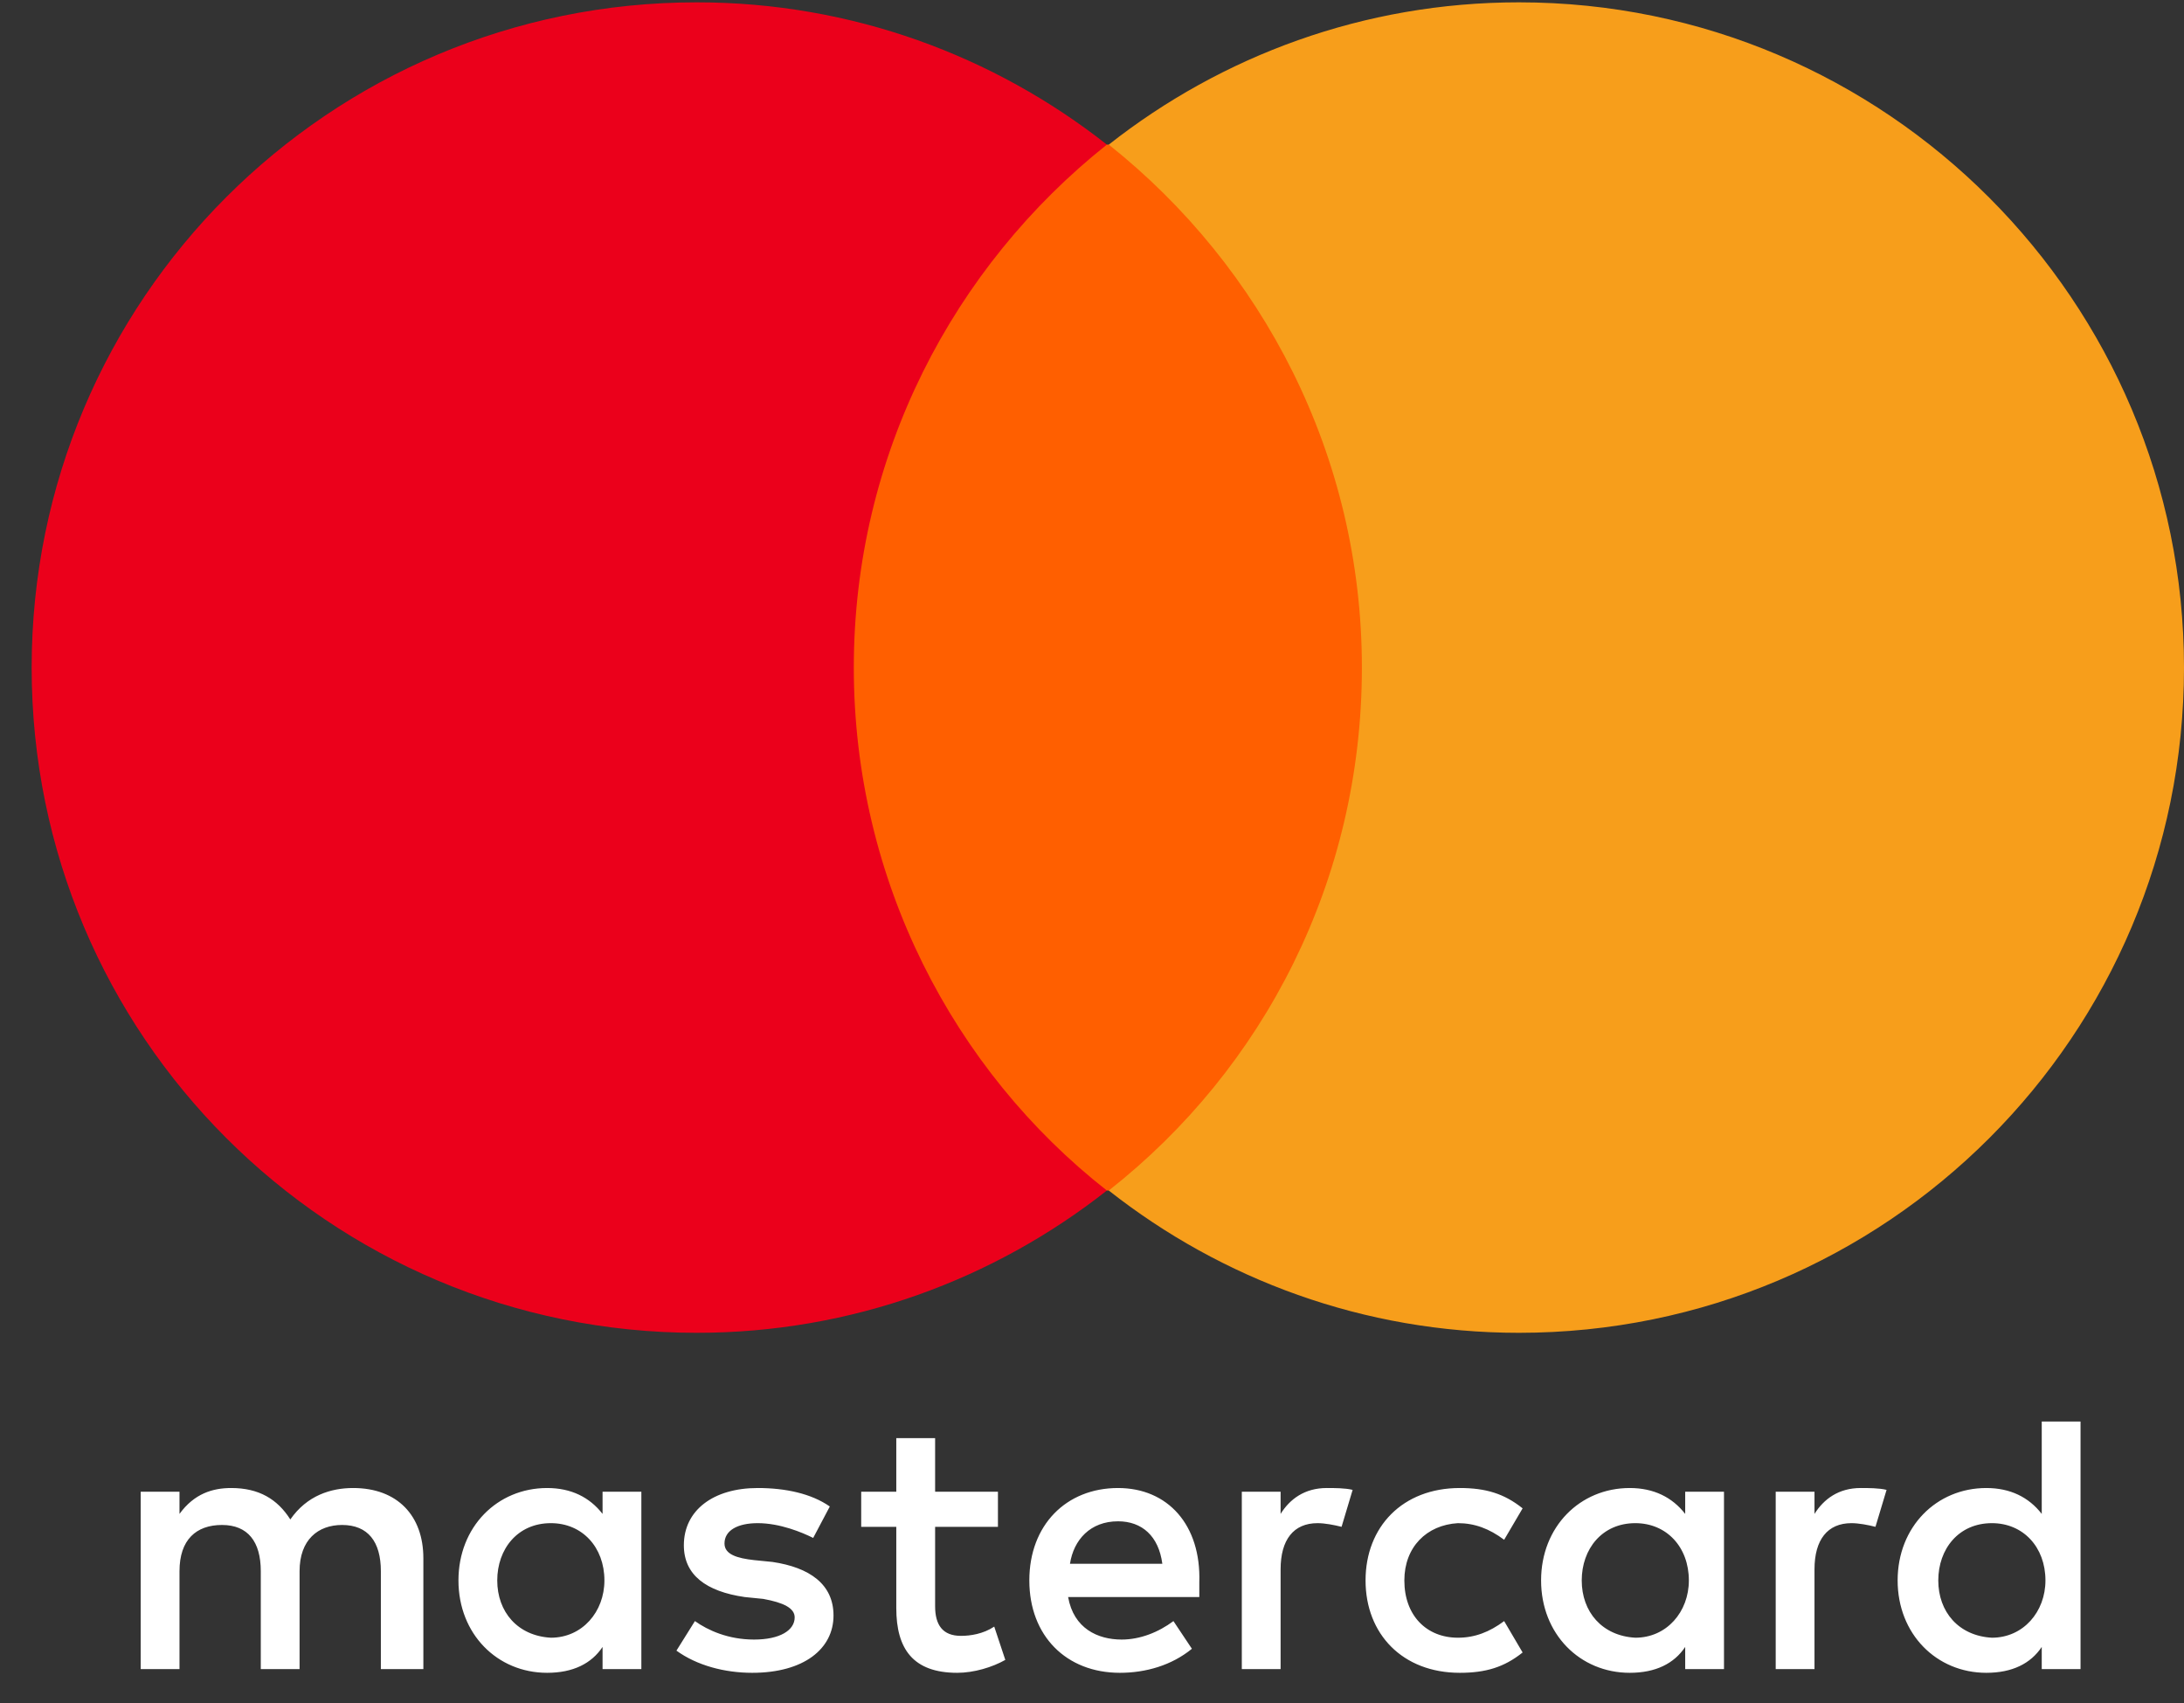
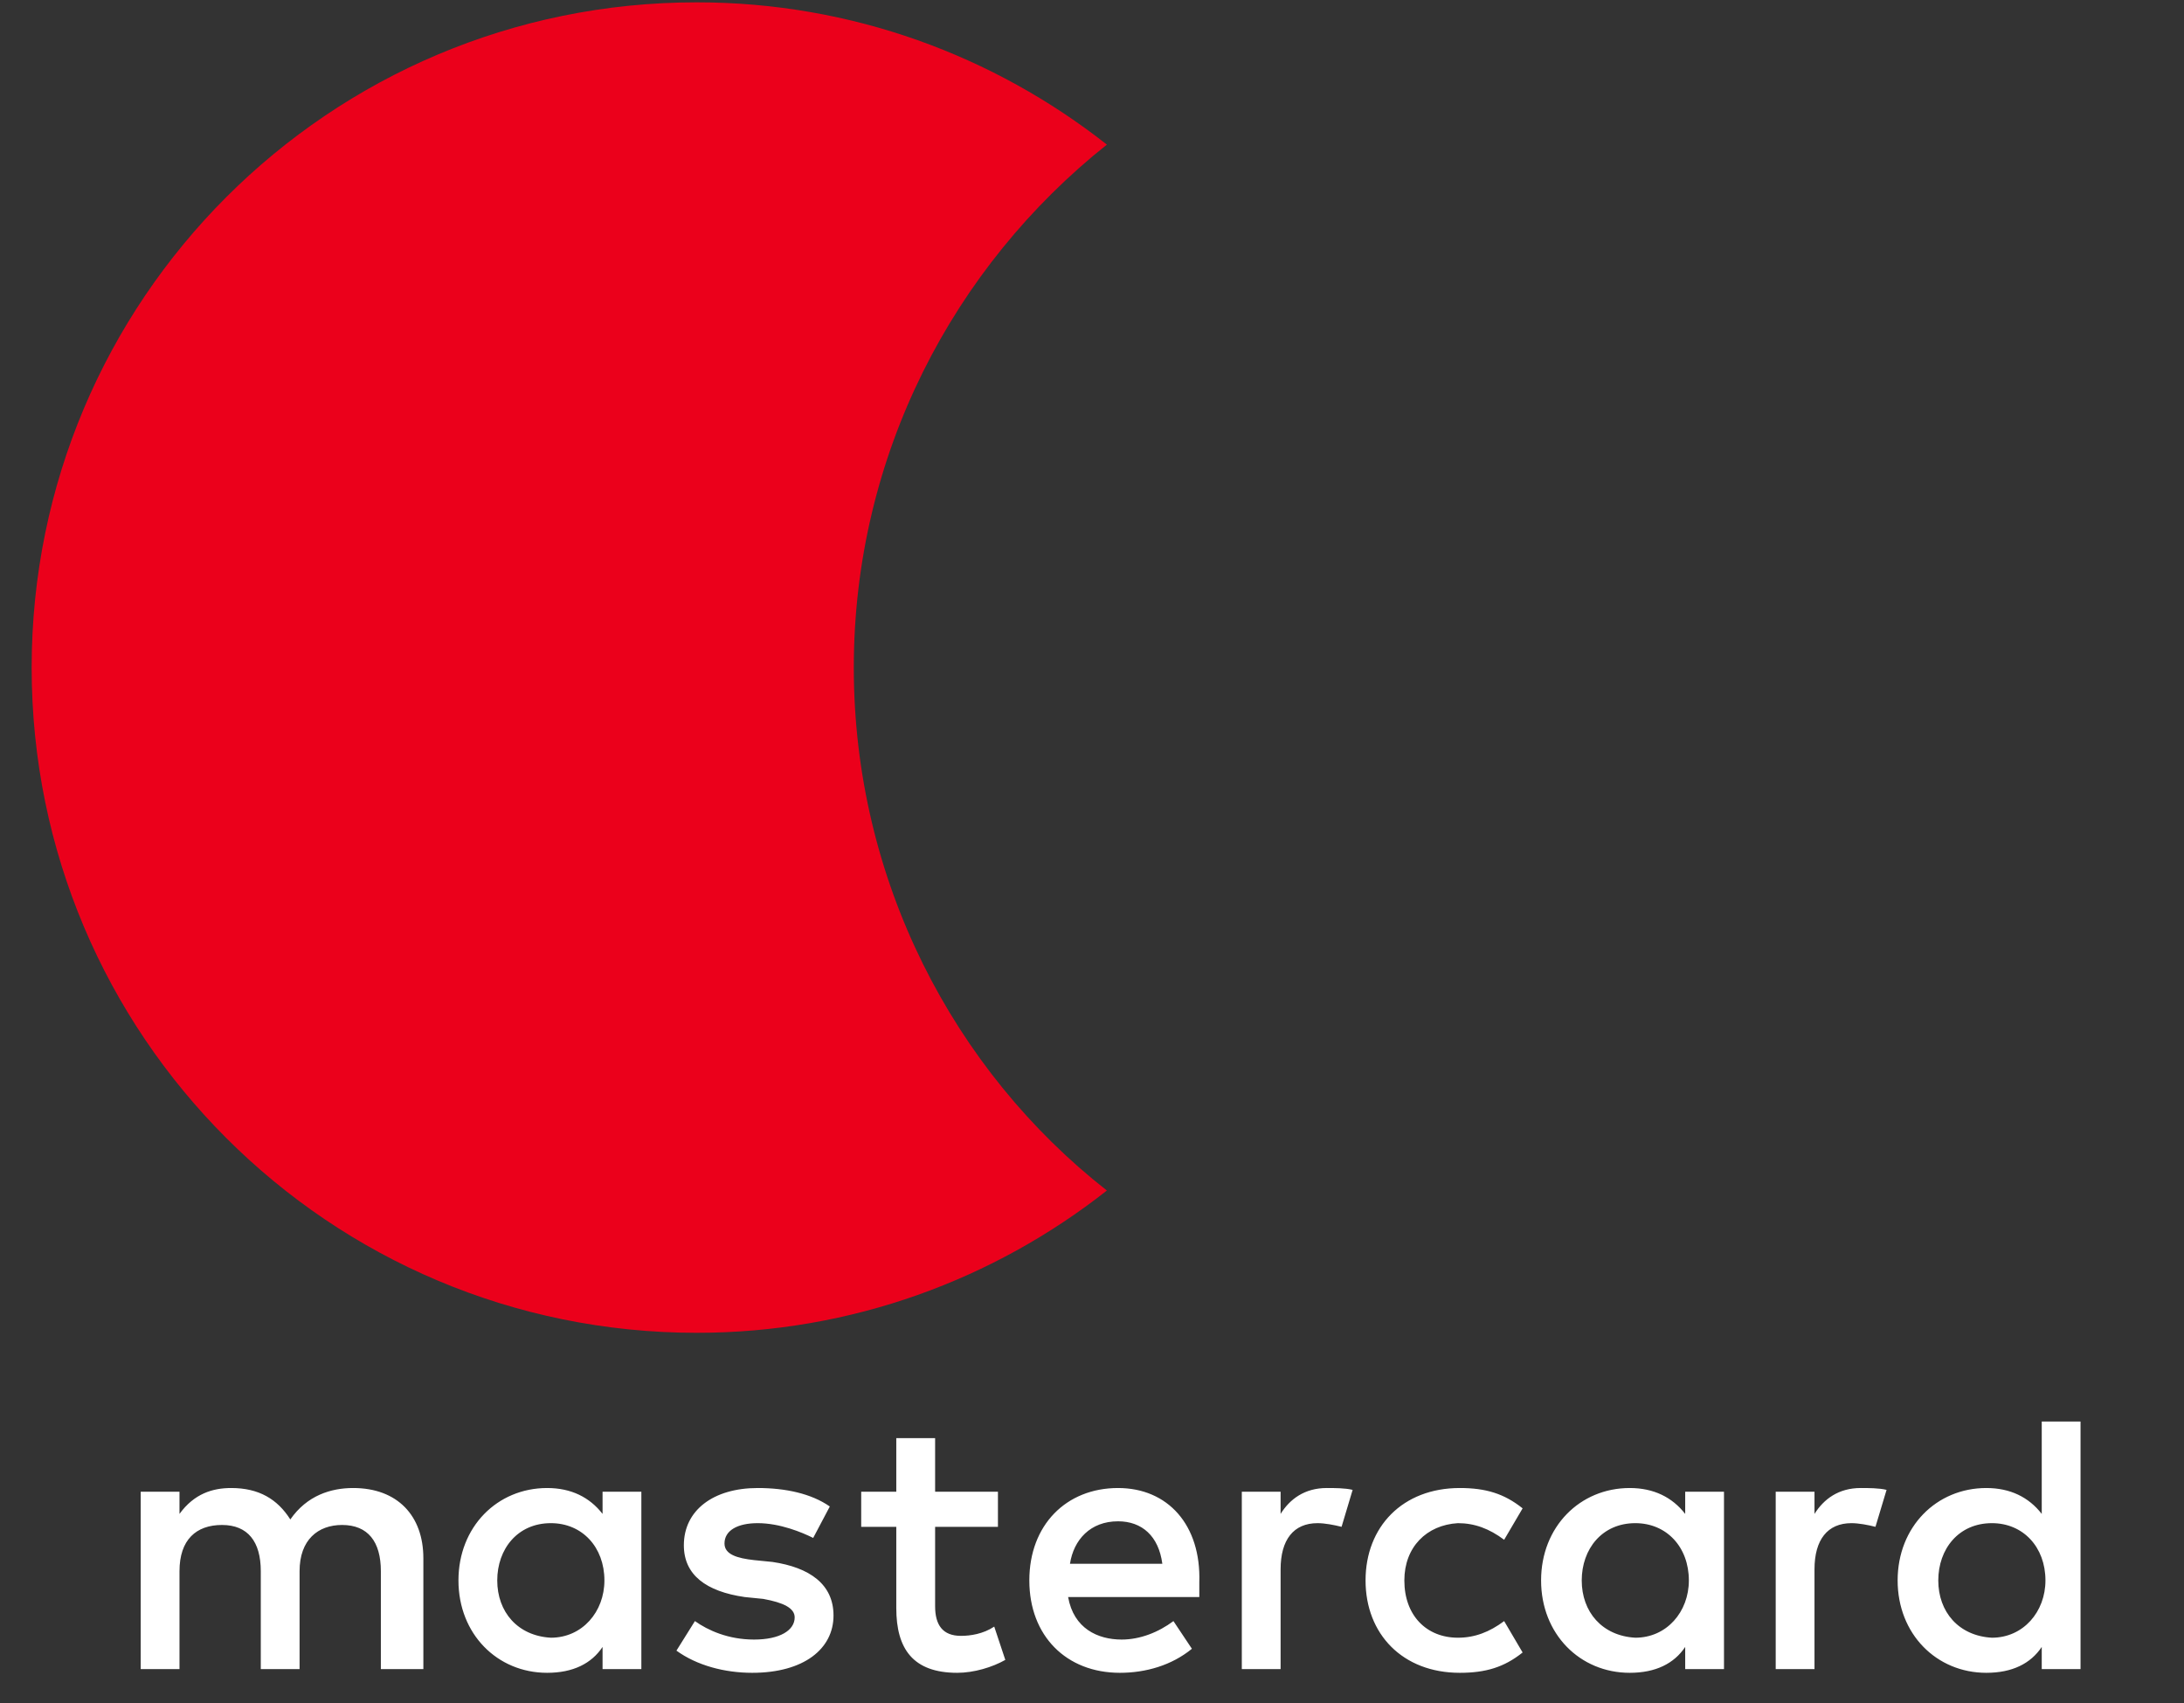
<svg xmlns="http://www.w3.org/2000/svg" width="59" height="46" viewBox="0 0 59 46" fill="none">
  <rect x="0" y="0" width="59" height="46" fill="#333333" stroke="none" />
  <path d="M11.437 45.081V42.087C11.437 40.939 10.738 40.19 9.54 40.19C8.941 40.19 8.293 40.39 7.843 41.039C7.494 40.49 6.995 40.19 6.246 40.19C5.747 40.19 5.248 40.34 4.849 40.889V40.29H3.801V45.081H4.849V42.436C4.849 41.588 5.298 41.188 5.997 41.188C6.696 41.188 7.045 41.638 7.045 42.436V45.081H8.093V42.436C8.093 41.588 8.592 41.188 9.241 41.188C9.94 41.188 10.289 41.638 10.289 42.436V45.081H11.437ZM26.959 40.29H25.262V38.843H24.213V40.29H23.265V41.238H24.213V43.434C24.213 44.532 24.663 45.181 25.86 45.181C26.31 45.181 26.809 45.031 27.158 44.832L26.859 43.933C26.559 44.133 26.21 44.183 25.96 44.183C25.461 44.183 25.262 43.883 25.262 43.384V41.238H26.959V40.29ZM35.842 40.19C35.243 40.19 34.844 40.49 34.595 40.889V40.29H33.547V45.081H34.595V42.386C34.595 41.588 34.944 41.139 35.593 41.139C35.792 41.139 36.042 41.188 36.242 41.238L36.541 40.24C36.341 40.19 36.042 40.19 35.842 40.19ZM22.417 40.689C21.918 40.34 21.219 40.19 20.47 40.19C19.273 40.19 18.474 40.789 18.474 41.737C18.474 42.536 19.073 42.985 20.121 43.135L20.62 43.185C21.169 43.285 21.468 43.434 21.468 43.684C21.468 44.033 21.069 44.283 20.371 44.283C19.672 44.283 19.123 44.033 18.773 43.784L18.274 44.582C18.823 44.981 19.572 45.181 20.321 45.181C21.718 45.181 22.517 44.532 22.517 43.634C22.517 42.785 21.868 42.336 20.87 42.187L20.371 42.137C19.921 42.087 19.572 41.987 19.572 41.688C19.572 41.338 19.921 41.139 20.47 41.139C21.069 41.139 21.668 41.388 21.968 41.538L22.417 40.689ZM50.266 40.19C49.667 40.19 49.268 40.49 49.018 40.889V40.29H47.97V45.081H49.018V42.386C49.018 41.588 49.368 41.139 50.017 41.139C50.216 41.139 50.466 41.188 50.665 41.238L50.965 40.24C50.765 40.19 50.466 40.19 50.266 40.19ZM36.89 42.686C36.89 44.133 37.889 45.181 39.436 45.181C40.135 45.181 40.634 45.031 41.133 44.632L40.634 43.784C40.234 44.083 39.835 44.233 39.386 44.233C38.537 44.233 37.938 43.634 37.938 42.686C37.938 41.787 38.537 41.188 39.386 41.139C39.835 41.139 40.234 41.288 40.634 41.588L41.133 40.739C40.634 40.34 40.135 40.19 39.436 40.19C37.889 40.19 36.89 41.238 36.89 42.686ZM46.573 42.686V40.29H45.525V40.889C45.175 40.44 44.676 40.19 44.027 40.19C42.68 40.19 41.632 41.238 41.632 42.686C41.632 44.133 42.68 45.181 44.027 45.181C44.726 45.181 45.225 44.932 45.525 44.482V45.081H46.573V42.686ZM42.73 42.686C42.73 41.837 43.279 41.139 44.177 41.139C45.026 41.139 45.624 41.787 45.624 42.686C45.624 43.534 45.026 44.233 44.177 44.233C43.279 44.183 42.73 43.534 42.73 42.686ZM30.203 40.19C28.805 40.19 27.807 41.188 27.807 42.686C27.807 44.183 28.805 45.181 30.253 45.181C30.951 45.181 31.65 44.981 32.199 44.532L31.7 43.784C31.301 44.083 30.802 44.283 30.302 44.283C29.654 44.283 29.005 43.983 28.855 43.135H32.399V42.736C32.449 41.188 31.55 40.19 30.203 40.19ZM30.203 41.089C30.851 41.089 31.301 41.488 31.4 42.236H28.905C29.005 41.588 29.454 41.089 30.203 41.089ZM56.205 42.686V38.394H55.157V40.889C54.808 40.44 54.309 40.19 53.66 40.19C52.312 40.19 51.264 41.238 51.264 42.686C51.264 44.133 52.312 45.181 53.66 45.181C54.359 45.181 54.858 44.932 55.157 44.482V45.081H56.205V42.686ZM52.362 42.686C52.362 41.837 52.911 41.139 53.81 41.139C54.658 41.139 55.257 41.787 55.257 42.686C55.257 43.534 54.658 44.233 53.81 44.233C52.911 44.183 52.362 43.534 52.362 42.686ZM17.326 42.686V40.29H16.278V40.889C15.929 40.44 15.43 40.19 14.781 40.19C13.433 40.19 12.385 41.238 12.385 42.686C12.385 44.133 13.433 45.181 14.781 45.181C15.479 45.181 15.979 44.932 16.278 44.482V45.081H17.326V42.686ZM13.433 42.686C13.433 41.837 13.982 41.139 14.881 41.139C15.729 41.139 16.328 41.787 16.328 42.686C16.328 43.534 15.729 44.233 14.881 44.233C13.982 44.183 13.433 43.534 13.433 42.686Z" fill="white" />
-   <path d="M37.788 3.906H22.066V32.155H37.788V3.906Z" fill="#FF5F00" />
  <path d="M23.065 18.031C23.065 12.291 25.76 7.2 29.902 3.906C26.858 1.511 23.015 0.063 18.823 0.063C8.891 0.063 0.855 8.099 0.855 18.031C0.855 27.963 8.891 35.998 18.823 35.998C23.015 35.998 26.858 34.551 29.902 32.155C25.76 28.911 23.065 23.77 23.065 18.031Z" fill="#EB001B" />
-   <path d="M59 18.031C59 27.963 50.965 35.998 41.033 35.998C36.841 35.998 32.998 34.551 29.953 32.155C34.145 28.861 36.791 23.77 36.791 18.031C36.791 12.291 34.096 7.2 29.953 3.906C32.998 1.511 36.841 0.063 41.033 0.063C50.965 0.063 59 8.149 59 18.031Z" fill="#F79E1B" />
</svg>